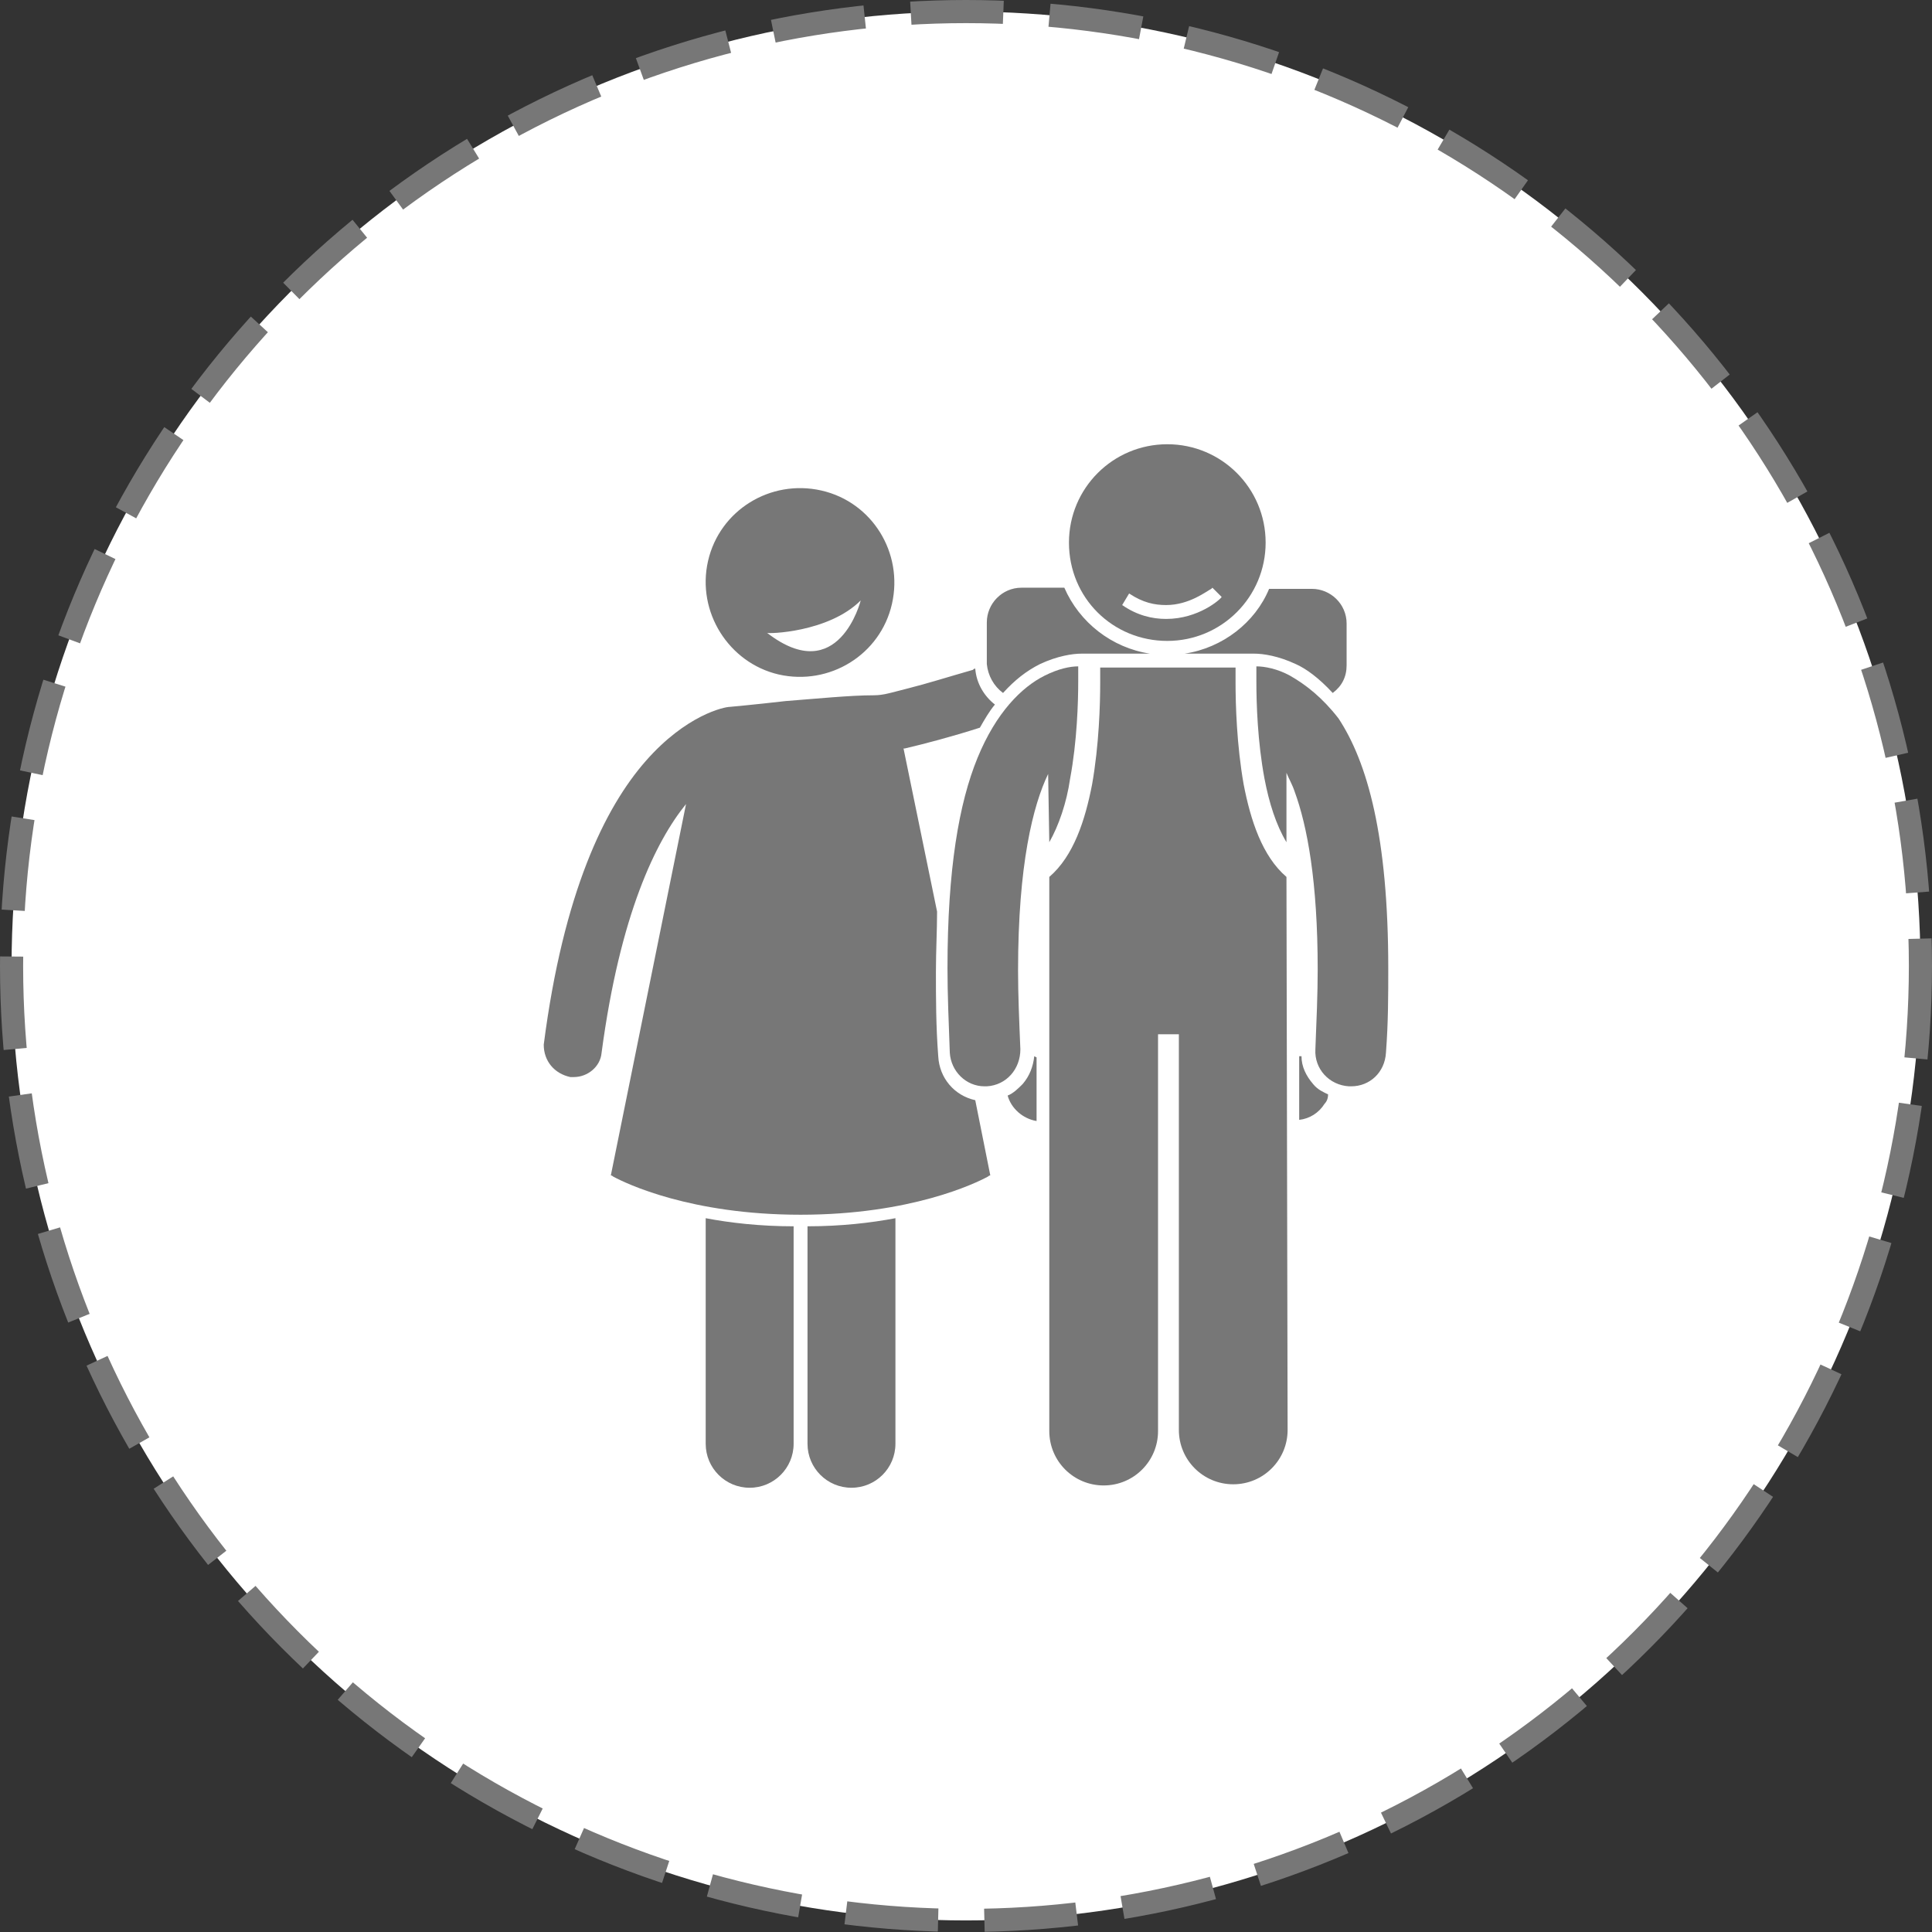
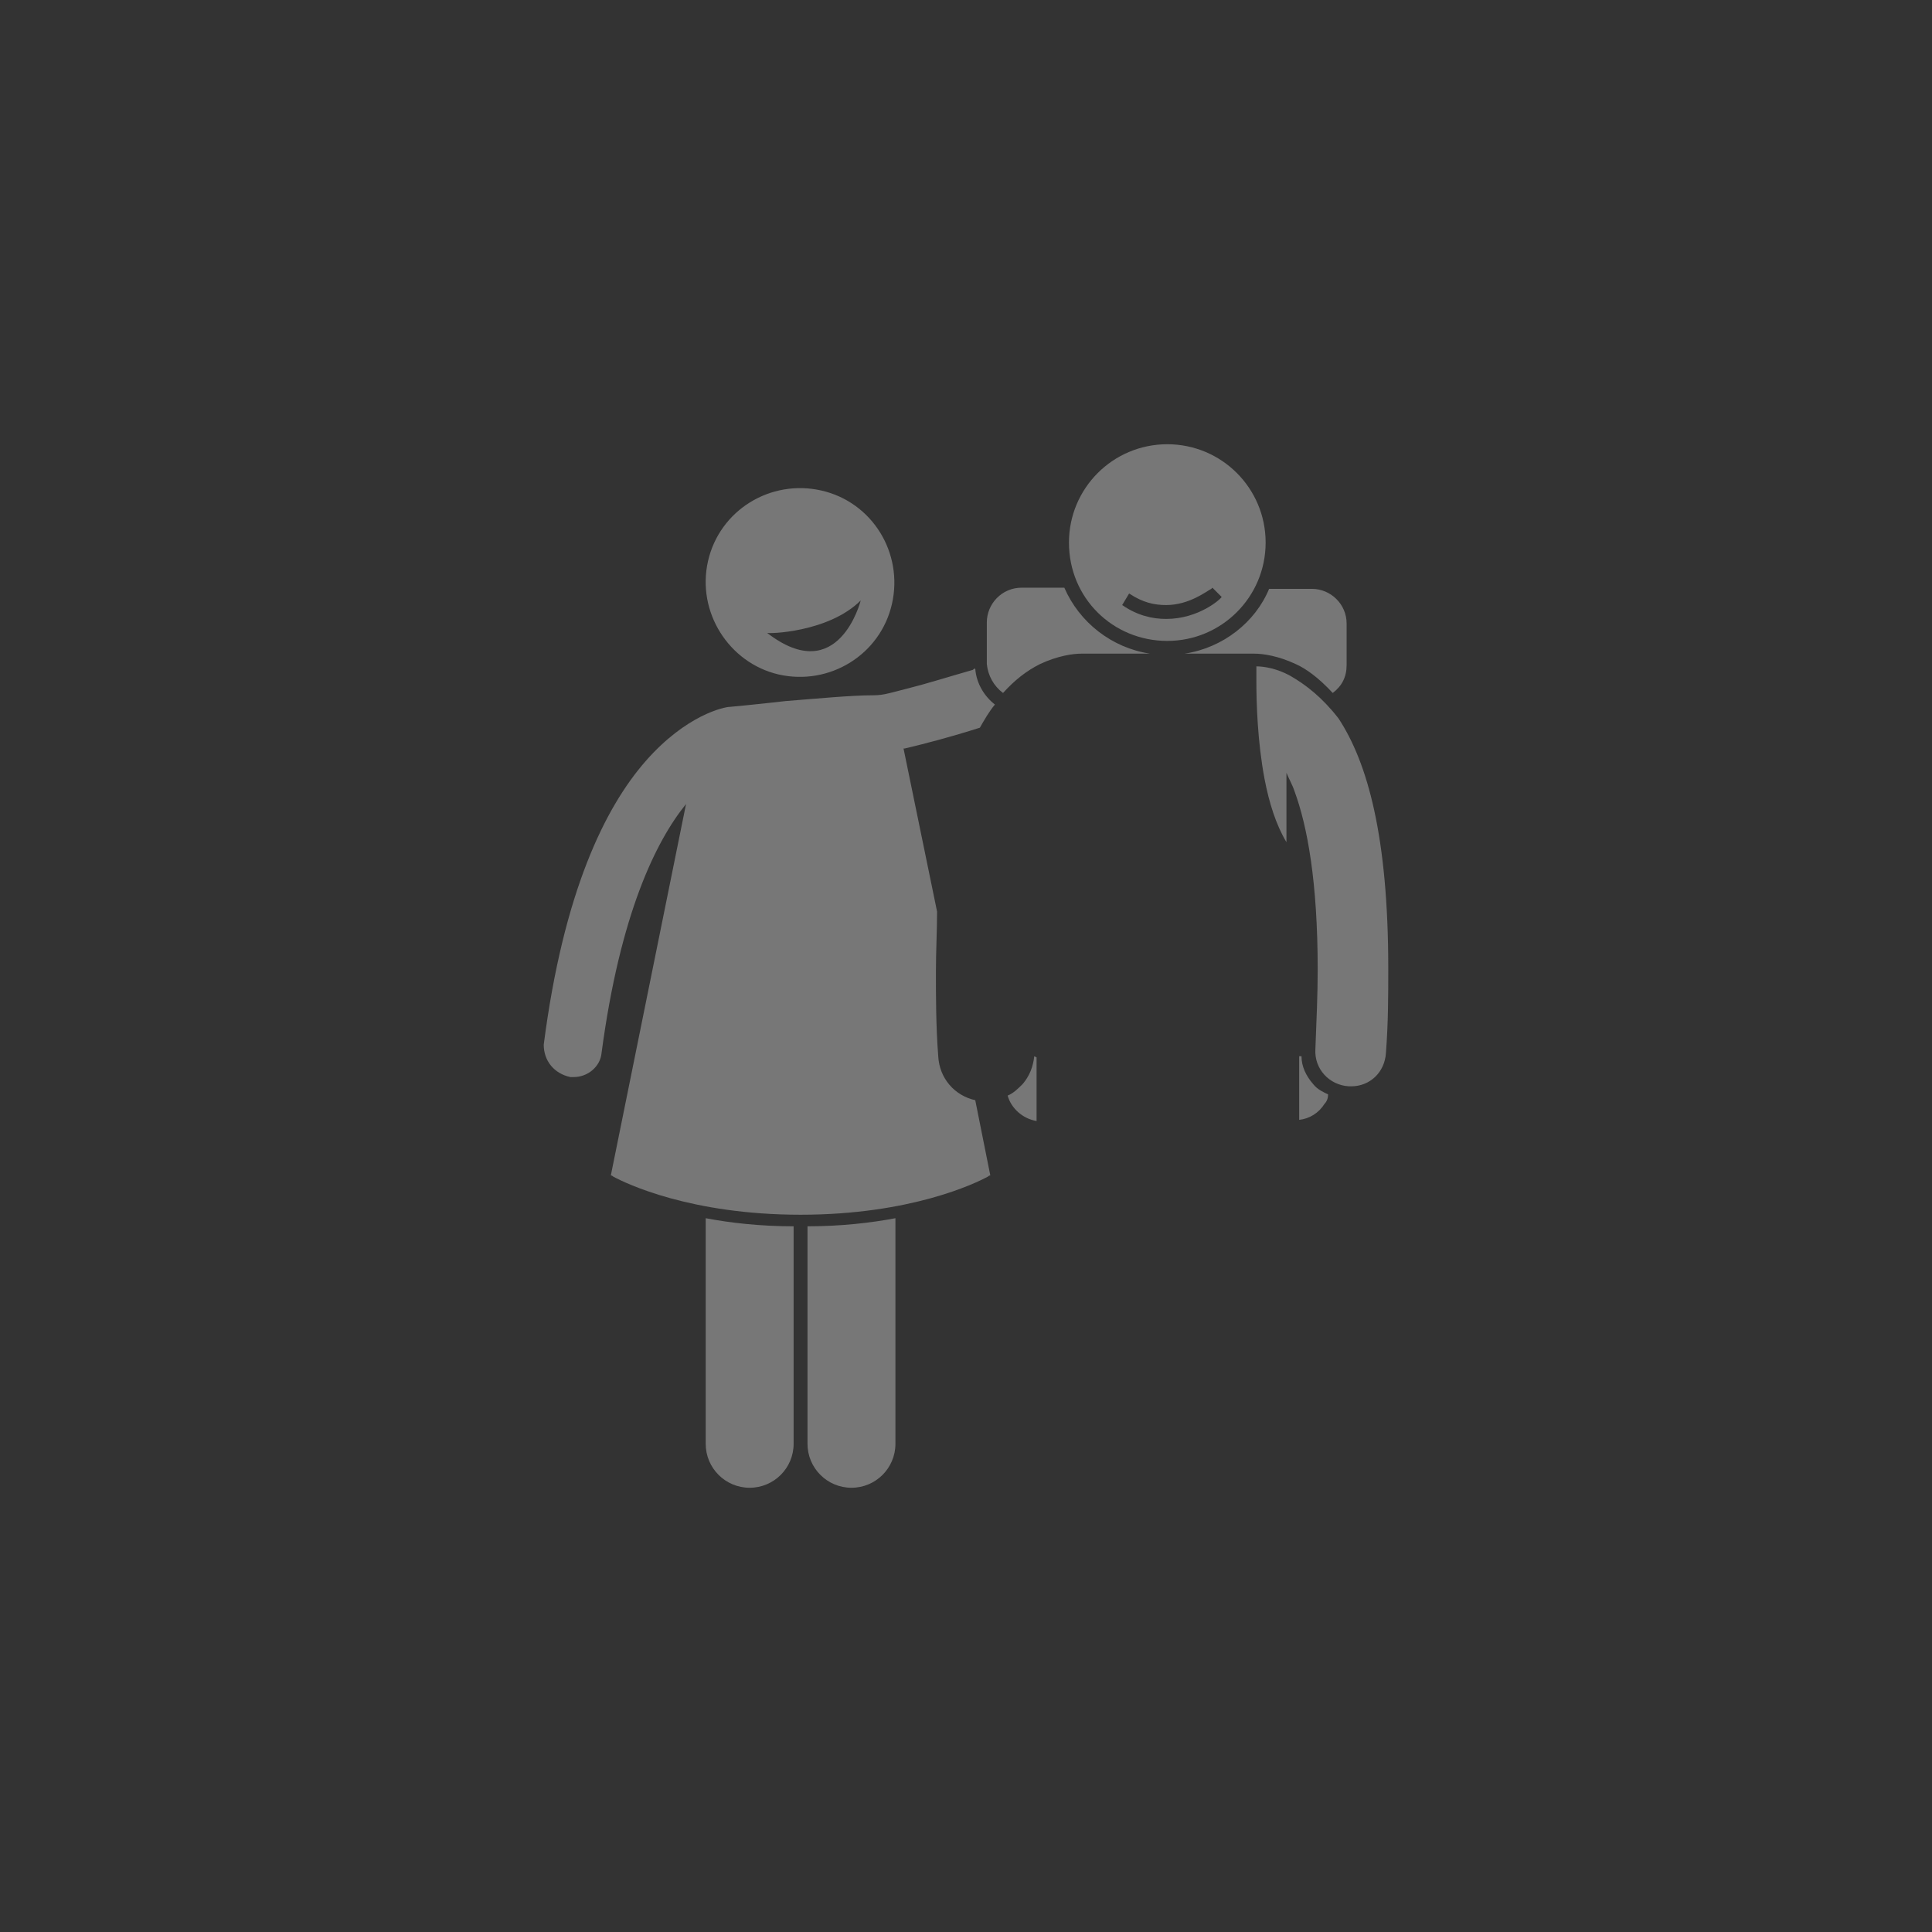
<svg xmlns="http://www.w3.org/2000/svg" viewBox="0 0 167 167" id="couple">
  <rect x="0" y="0" width="167" height="167" fill="#333333" stroke="none" />
  <title>En couple</title>
-   <circle fill="#fff" cx="83.5" cy="83.5" r="82.5" stroke="#777" stroke-width="2" stroke-dasharray="8,4" />
  <g fill="#777">
    <path d="M61 124.8c0 2.1 1.7 3.8 3.8 3.8 2.1 0 3.8-1.7 3.8-3.8V106c-2.9 0-5.5-.3-7.6-.7v19.5zm8.8 0c0 2.1 1.7 3.8 3.8 3.8s3.8-1.7 3.8-3.8v-19.5c-2.1.4-4.7.7-7.6.7v18.8zm-2.5-66.5c4.4 1 8.8-1.7 9.8-6.1 1-4.4-1.7-8.8-6.1-9.8s-8.8 1.7-9.8 6.1c-1 4.4 1.8 8.8 6.1 9.8zm7.1-6.4s-1.9 7.6-8.1 2.8c0 .1 5.3 0 8.1-2.8zM49.3 93.1h.3c1.2 0 2.3-.9 2.4-2.1 1.6-12 4.7-18.3 7.3-21.5l-6.5 32.1s.1 0 .2.1c1.1.6 6.7 3.3 16.2 3.3s15.1-2.7 16.2-3.3c.1-.1.2-.1.2-.1l-1.3-6.5c-1.8-.4-3.1-1.9-3.2-3.8-.2-2.6-.2-5.1-.2-7.3 0-1.8.1-3.6.1-5.2l-2.9-14.1h.1c1.7-.4 4-1 6.5-1.8.4-.7.8-1.4 1.3-2-.9-.7-1.6-1.8-1.7-3.1-.1 0-.1 0-.2.1-2.1.6-4 1.2-5.6 1.6-.8.2-1.5.4-2 .5s-.9.1-1 .1c-2 0-5 .3-7.6.5-2.6.3-4.8.5-4.8.5-.5 0-3.8.7-7.3 4.7S48.7 77.1 47 90.3c0 1.4.9 2.5 2.3 2.8zm40.1-1.8c-.1.9-.4 1.7-1 2.4-.4.4-.8.8-1.3 1 .3 1.1 1.3 2 2.5 2.2v-5.5l-.2-.1zm24.1 2.4c-.6-.7-1-1.5-1-2.4h-.2v5.5c.9-.1 1.7-.6 2.2-1.4.2-.2.3-.5.3-.8-.4-.2-.9-.4-1.3-.9zm-11.1-37.2h6c.8 0 2.1.2 3.6.9.9.4 2 1.2 3.2 2.5.8-.6 1.2-1.4 1.2-2.4v-3.6c0-1.7-1.4-3-3-3h-3.7c-1.2 2.9-4 5.1-7.3 5.6zm-15.7 3.4c1-1.1 2-1.9 3.2-2.5 1.5-.7 2.8-.9 3.6-.9h5.9c-3.3-.5-6.1-2.7-7.4-5.7h-3.7c-1.7 0-3 1.4-3 3v3.6c.1 1 .6 1.9 1.4 2.5z" />
-     <path d="M90.7 72.8c.8-1.4 1.5-3.4 1.8-5.5.6-3.2.7-6.6.7-8.4v-1.3c-.7 0-1.7.2-2.9.8-2 1-4.2 3.2-5.8 7.1-1.6 3.9-2.6 9.6-2.6 18.2 0 2.2.1 4.6.2 7.3.1 1.6 1.4 2.9 3 2.9h.2c1.7-.1 2.9-1.5 2.9-3.2-.1-2.4-.2-4.7-.2-6.8 0-9.2 1.3-14.3 2.6-17l.1 5.9z" />
-     <path d="M111.2 75.8c-2.1-1.8-3.1-4.9-3.7-8-.6-3.4-.7-6.9-.7-8.8v-1.3H95.1V59c0 1.9-.1 5.4-.7 8.8-.6 3.1-1.6 6.2-3.7 8v47.9c0 2.6 2.1 4.7 4.7 4.7s4.7-2.1 4.7-4.7V89.4h1.8v34.2c0 2.6 2.1 4.7 4.7 4.7s4.7-2.1 4.7-4.7l-.1-47.8z" />
    <path d="M111.5 58.4c-1.1-.6-2.2-.8-2.9-.8v1.3c0 1.9.1 5.2.7 8.4.4 2.1 1 4 1.9 5.5v-6c.2.5.5 1 .7 1.6 1.1 3 2 7.8 2 15.4 0 2.1-.1 4.4-.2 6.9-.1 1.7 1.2 3.1 2.9 3.2h.2c1.6 0 2.9-1.2 3-2.9.2-2.6.2-5 .2-7.3 0-11.4-1.8-17.8-4.3-21.6-1.4-1.8-2.8-2.9-4.2-3.7zm-10.6-3c4.7 0 8.5-3.8 8.5-8.5s-3.8-8.5-8.5-8.5-8.5 3.8-8.5 8.5c0 4.8 3.8 8.5 8.5 8.5zm-.1-1.9c-1.2 0-2.5-.3-3.8-1.2l.6-1c1.2.8 2.2 1 3.2 1 2 0 3.5-1.2 3.9-1.4l.1-.1.8.8c-.1.2-2 1.9-4.8 1.9z" />
  </g>
</svg>